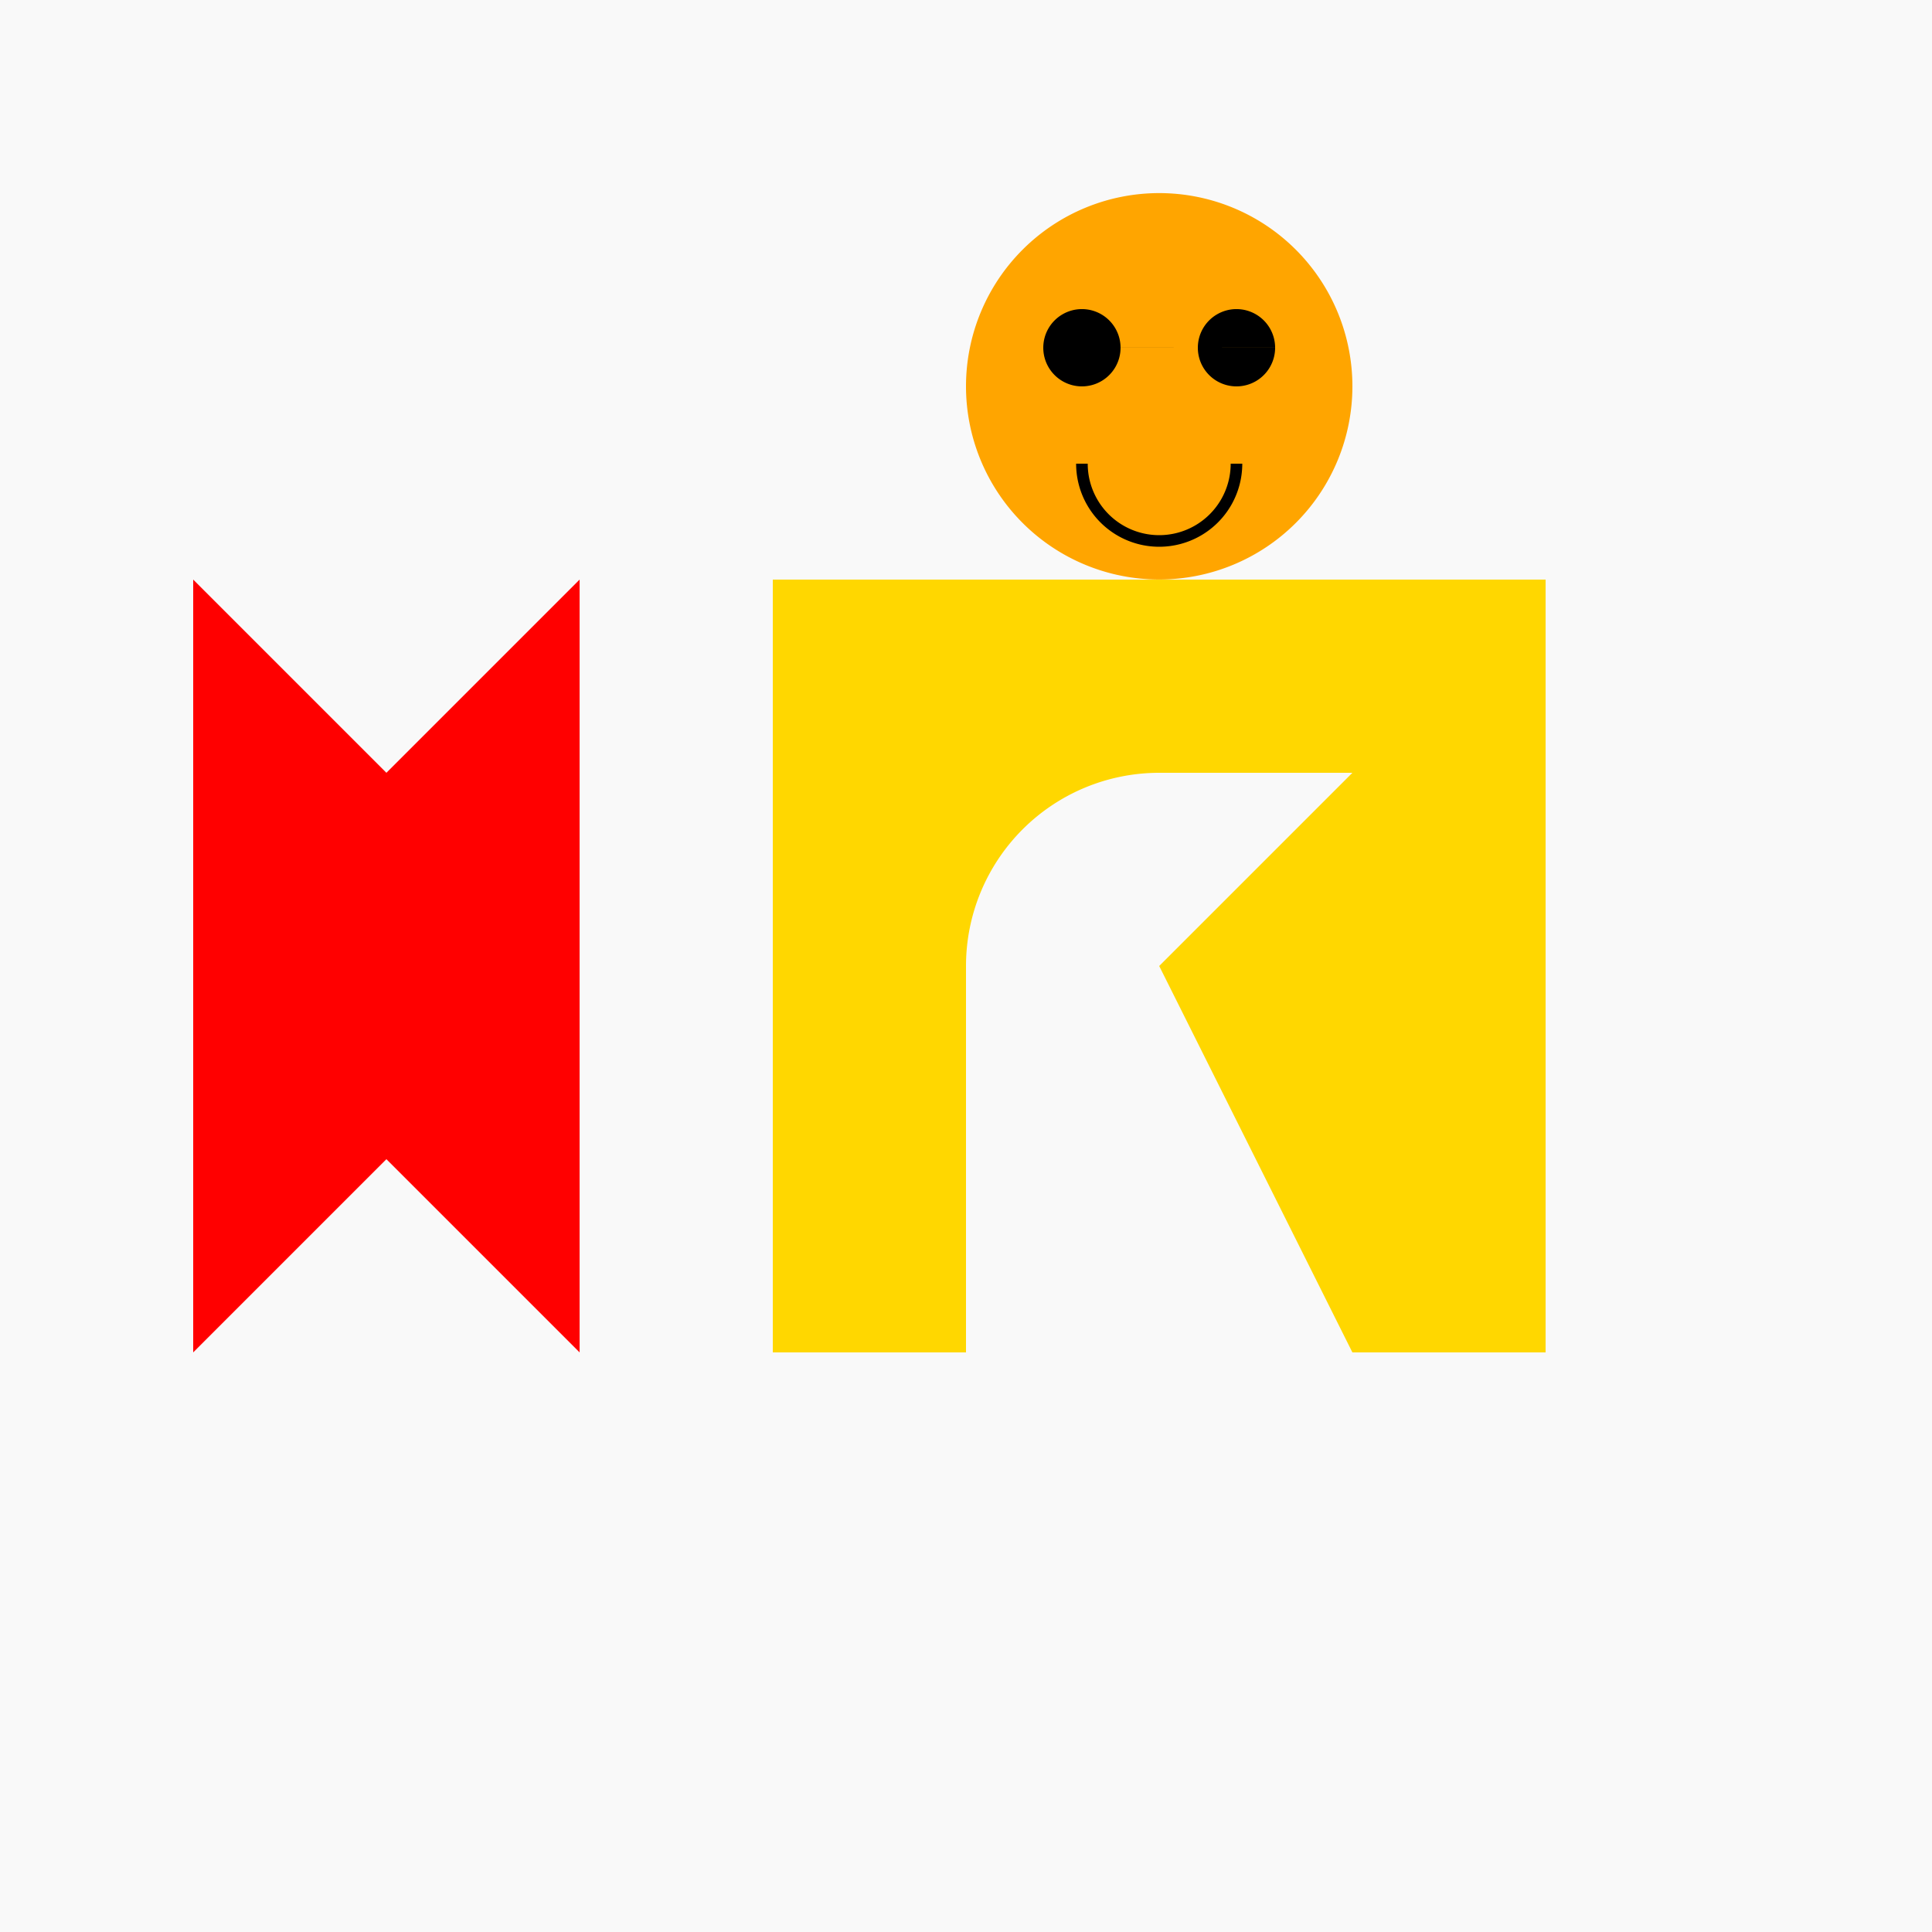
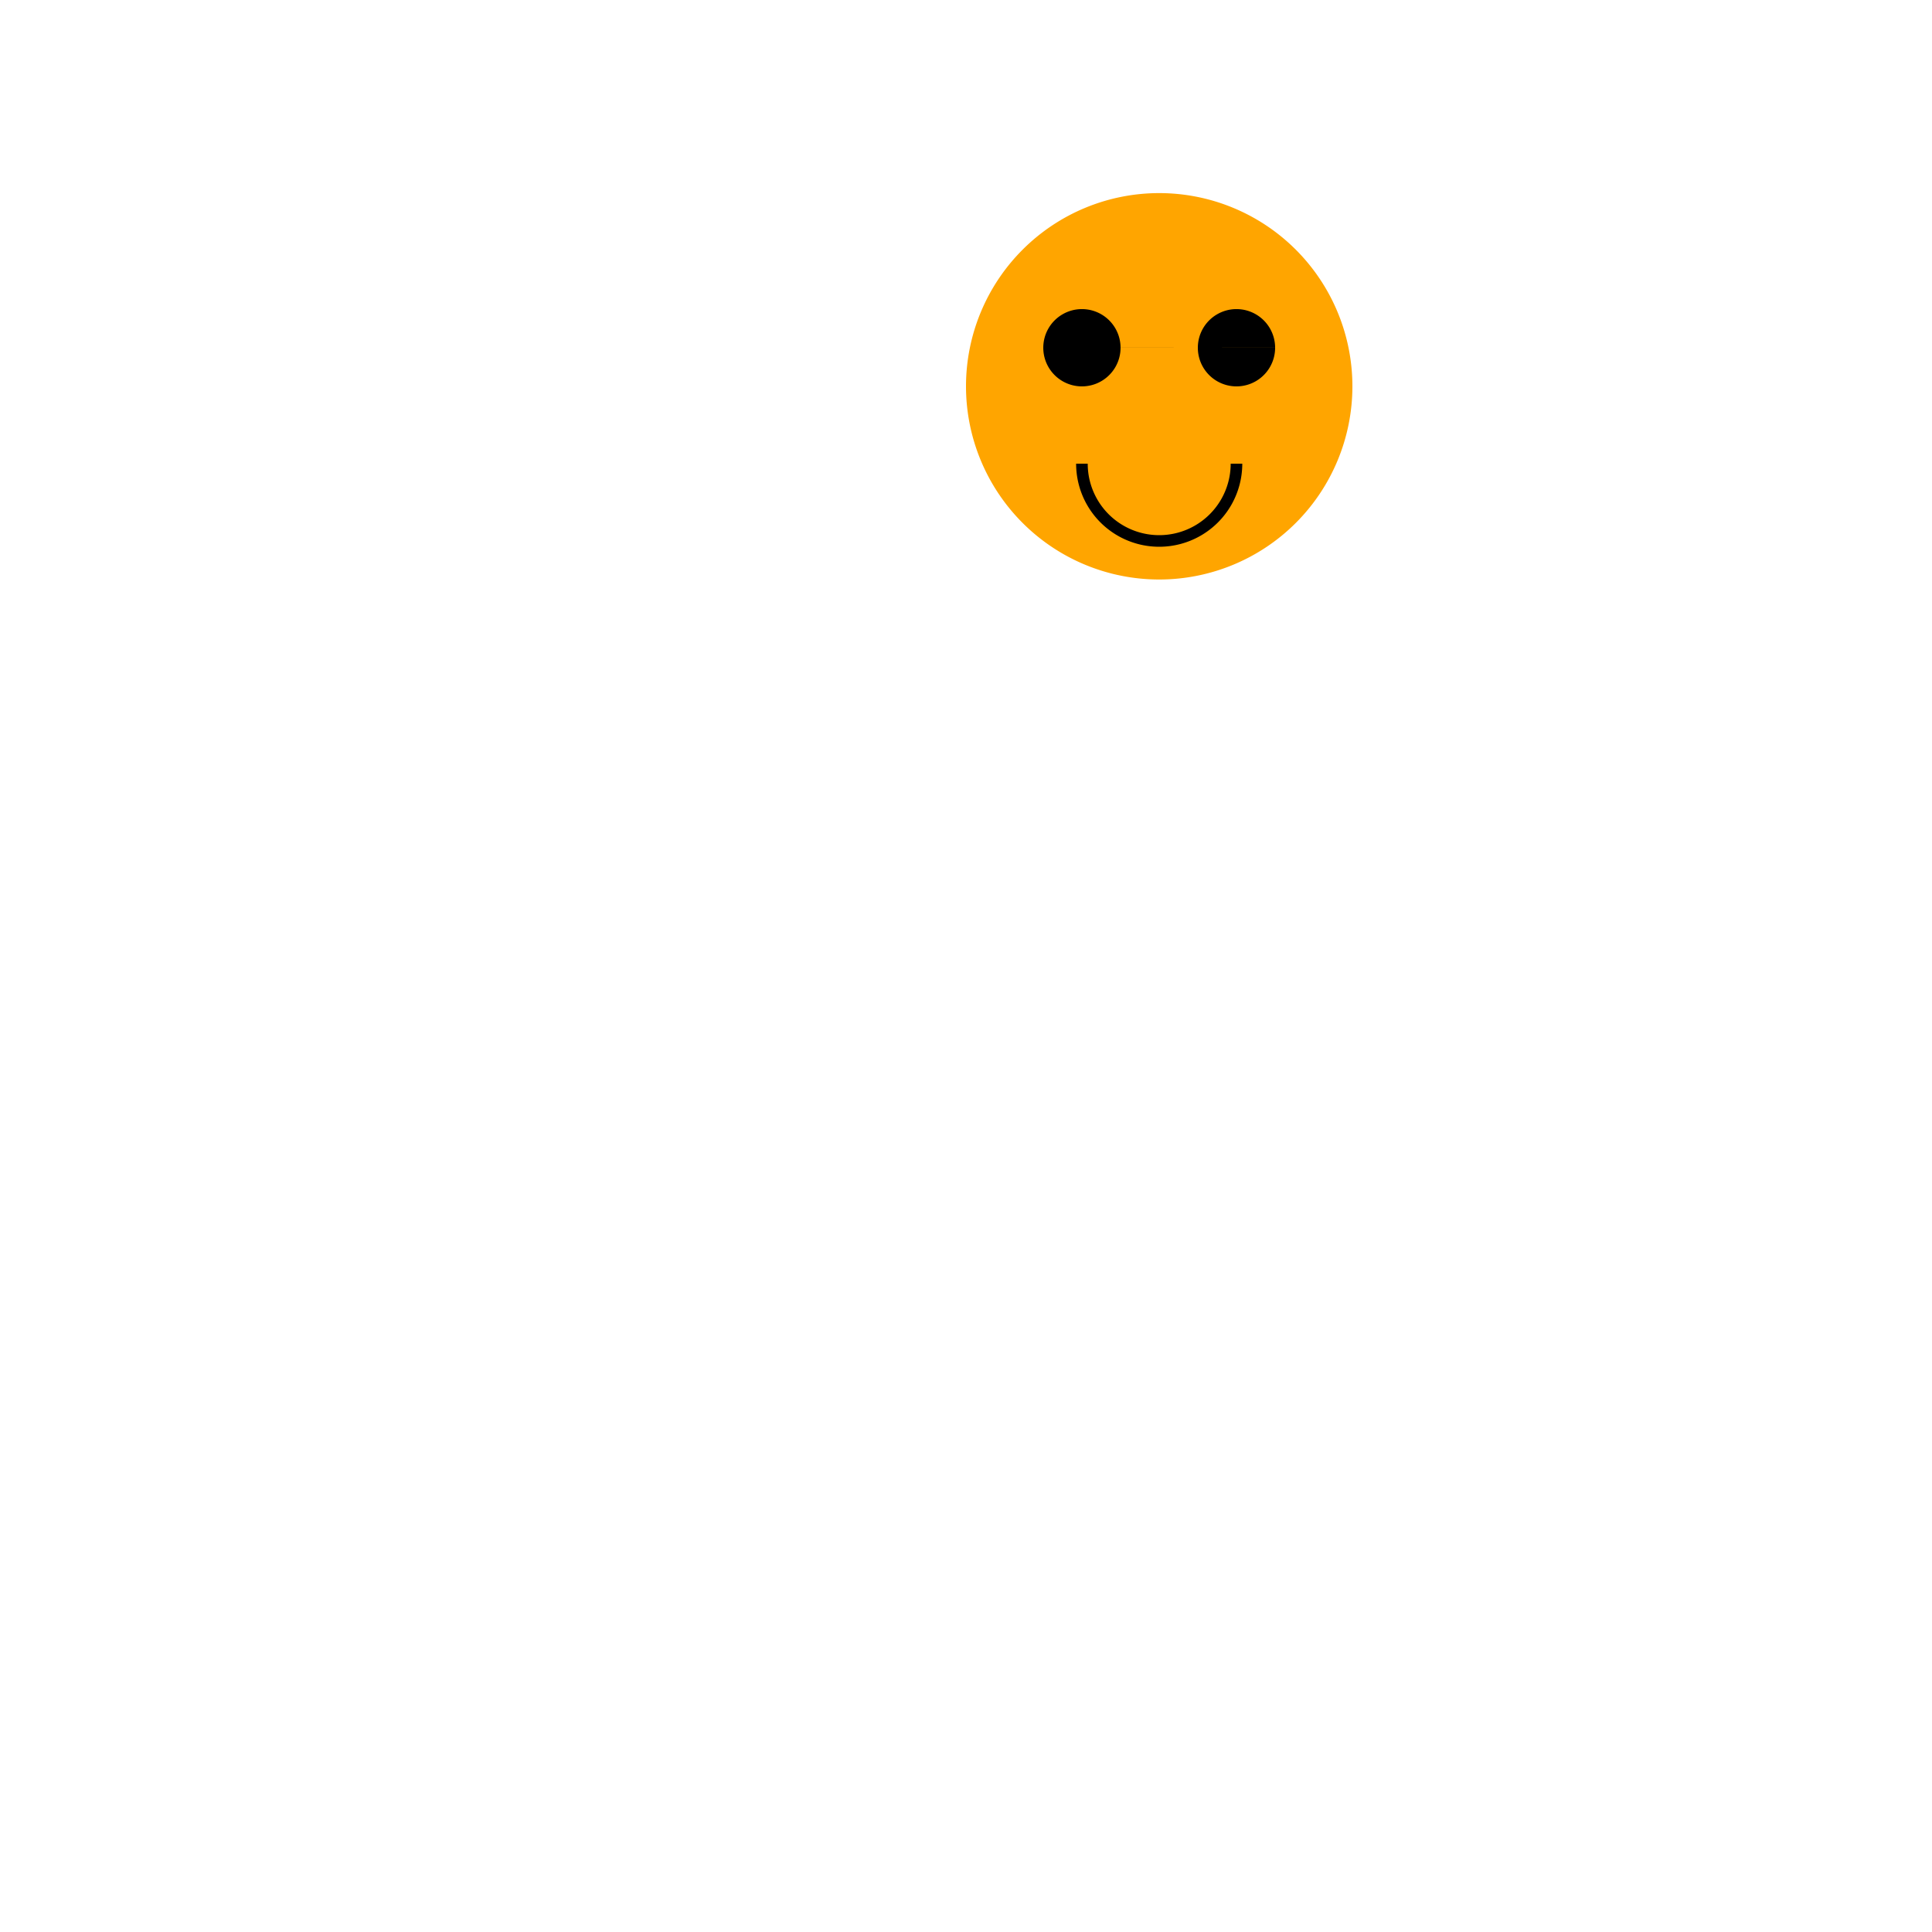
<svg xmlns="http://www.w3.org/2000/svg" width="500" height="500">
  <defs />
  <g>
-     <rect fill="#f9f9f9" stroke="none" x="0" y="0" width="512" height="512" />
-     <path fill="#FF0000" stroke="none" paint-order="stroke fill markers" d=" M 50 150 L 50 350 L 100 300 L 150 350 L 150 150 L 100 200 Z" />
-     <path fill="#FFD700" stroke="none" paint-order="stroke fill markers" d=" M 200 150 L 200 350 L 250 350 L 250 250 L 250 250 L 250 250 A 50 50 0 0 1 300 200 L 350 200 L 300 250 L 350 350 L 400 350 L 400 150 Z" />
    <path fill="#FFA500" stroke="none" paint-order="stroke fill markers" d=" M 350 100 A 50 50 0 1 1 350 99.95" />
    <path fill="#000" stroke="none" paint-order="stroke fill markers" d=" M 290 90 A 10 10 0 1 1 290 89.99 L 330 90 A 10 10 0 1 1 330 89.99" />
    <path fill="none" stroke="#000" paint-order="fill stroke markers" d=" M 320 120 A 20 20 0 0 1 280 120" stroke-miterlimit="10" stroke-width="3" stroke-dasharray="" />
  </g>
</svg>